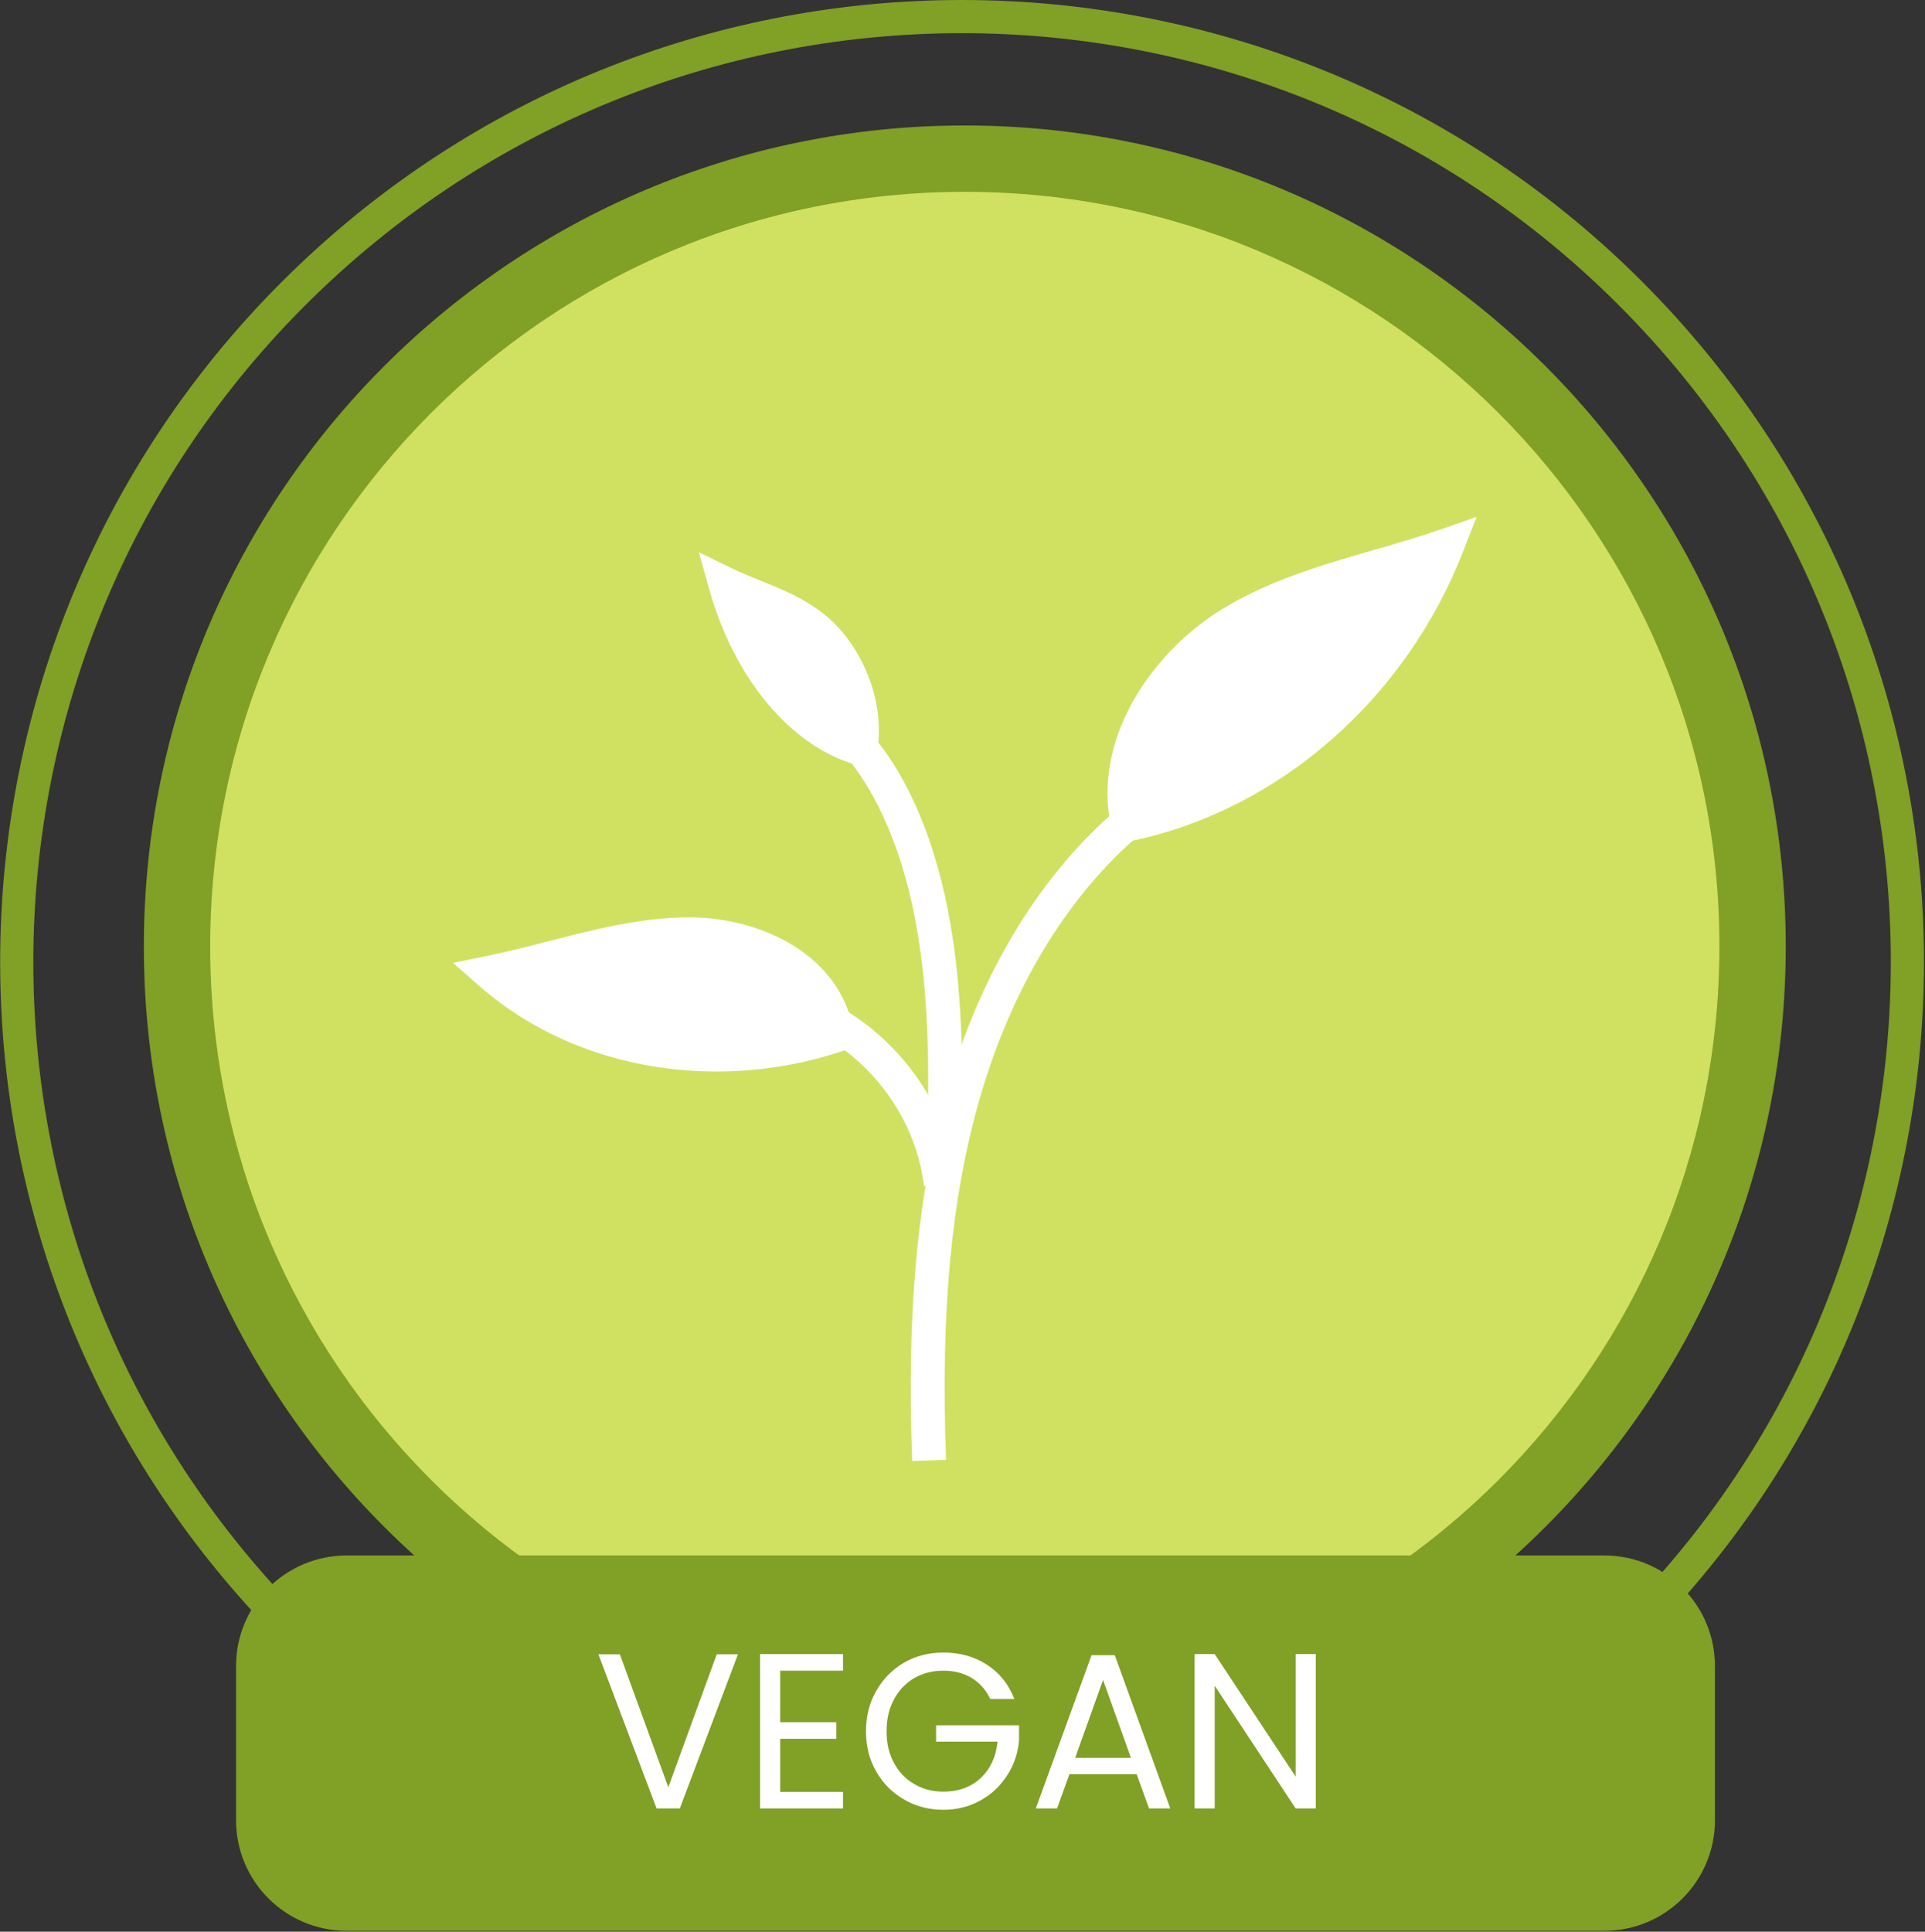
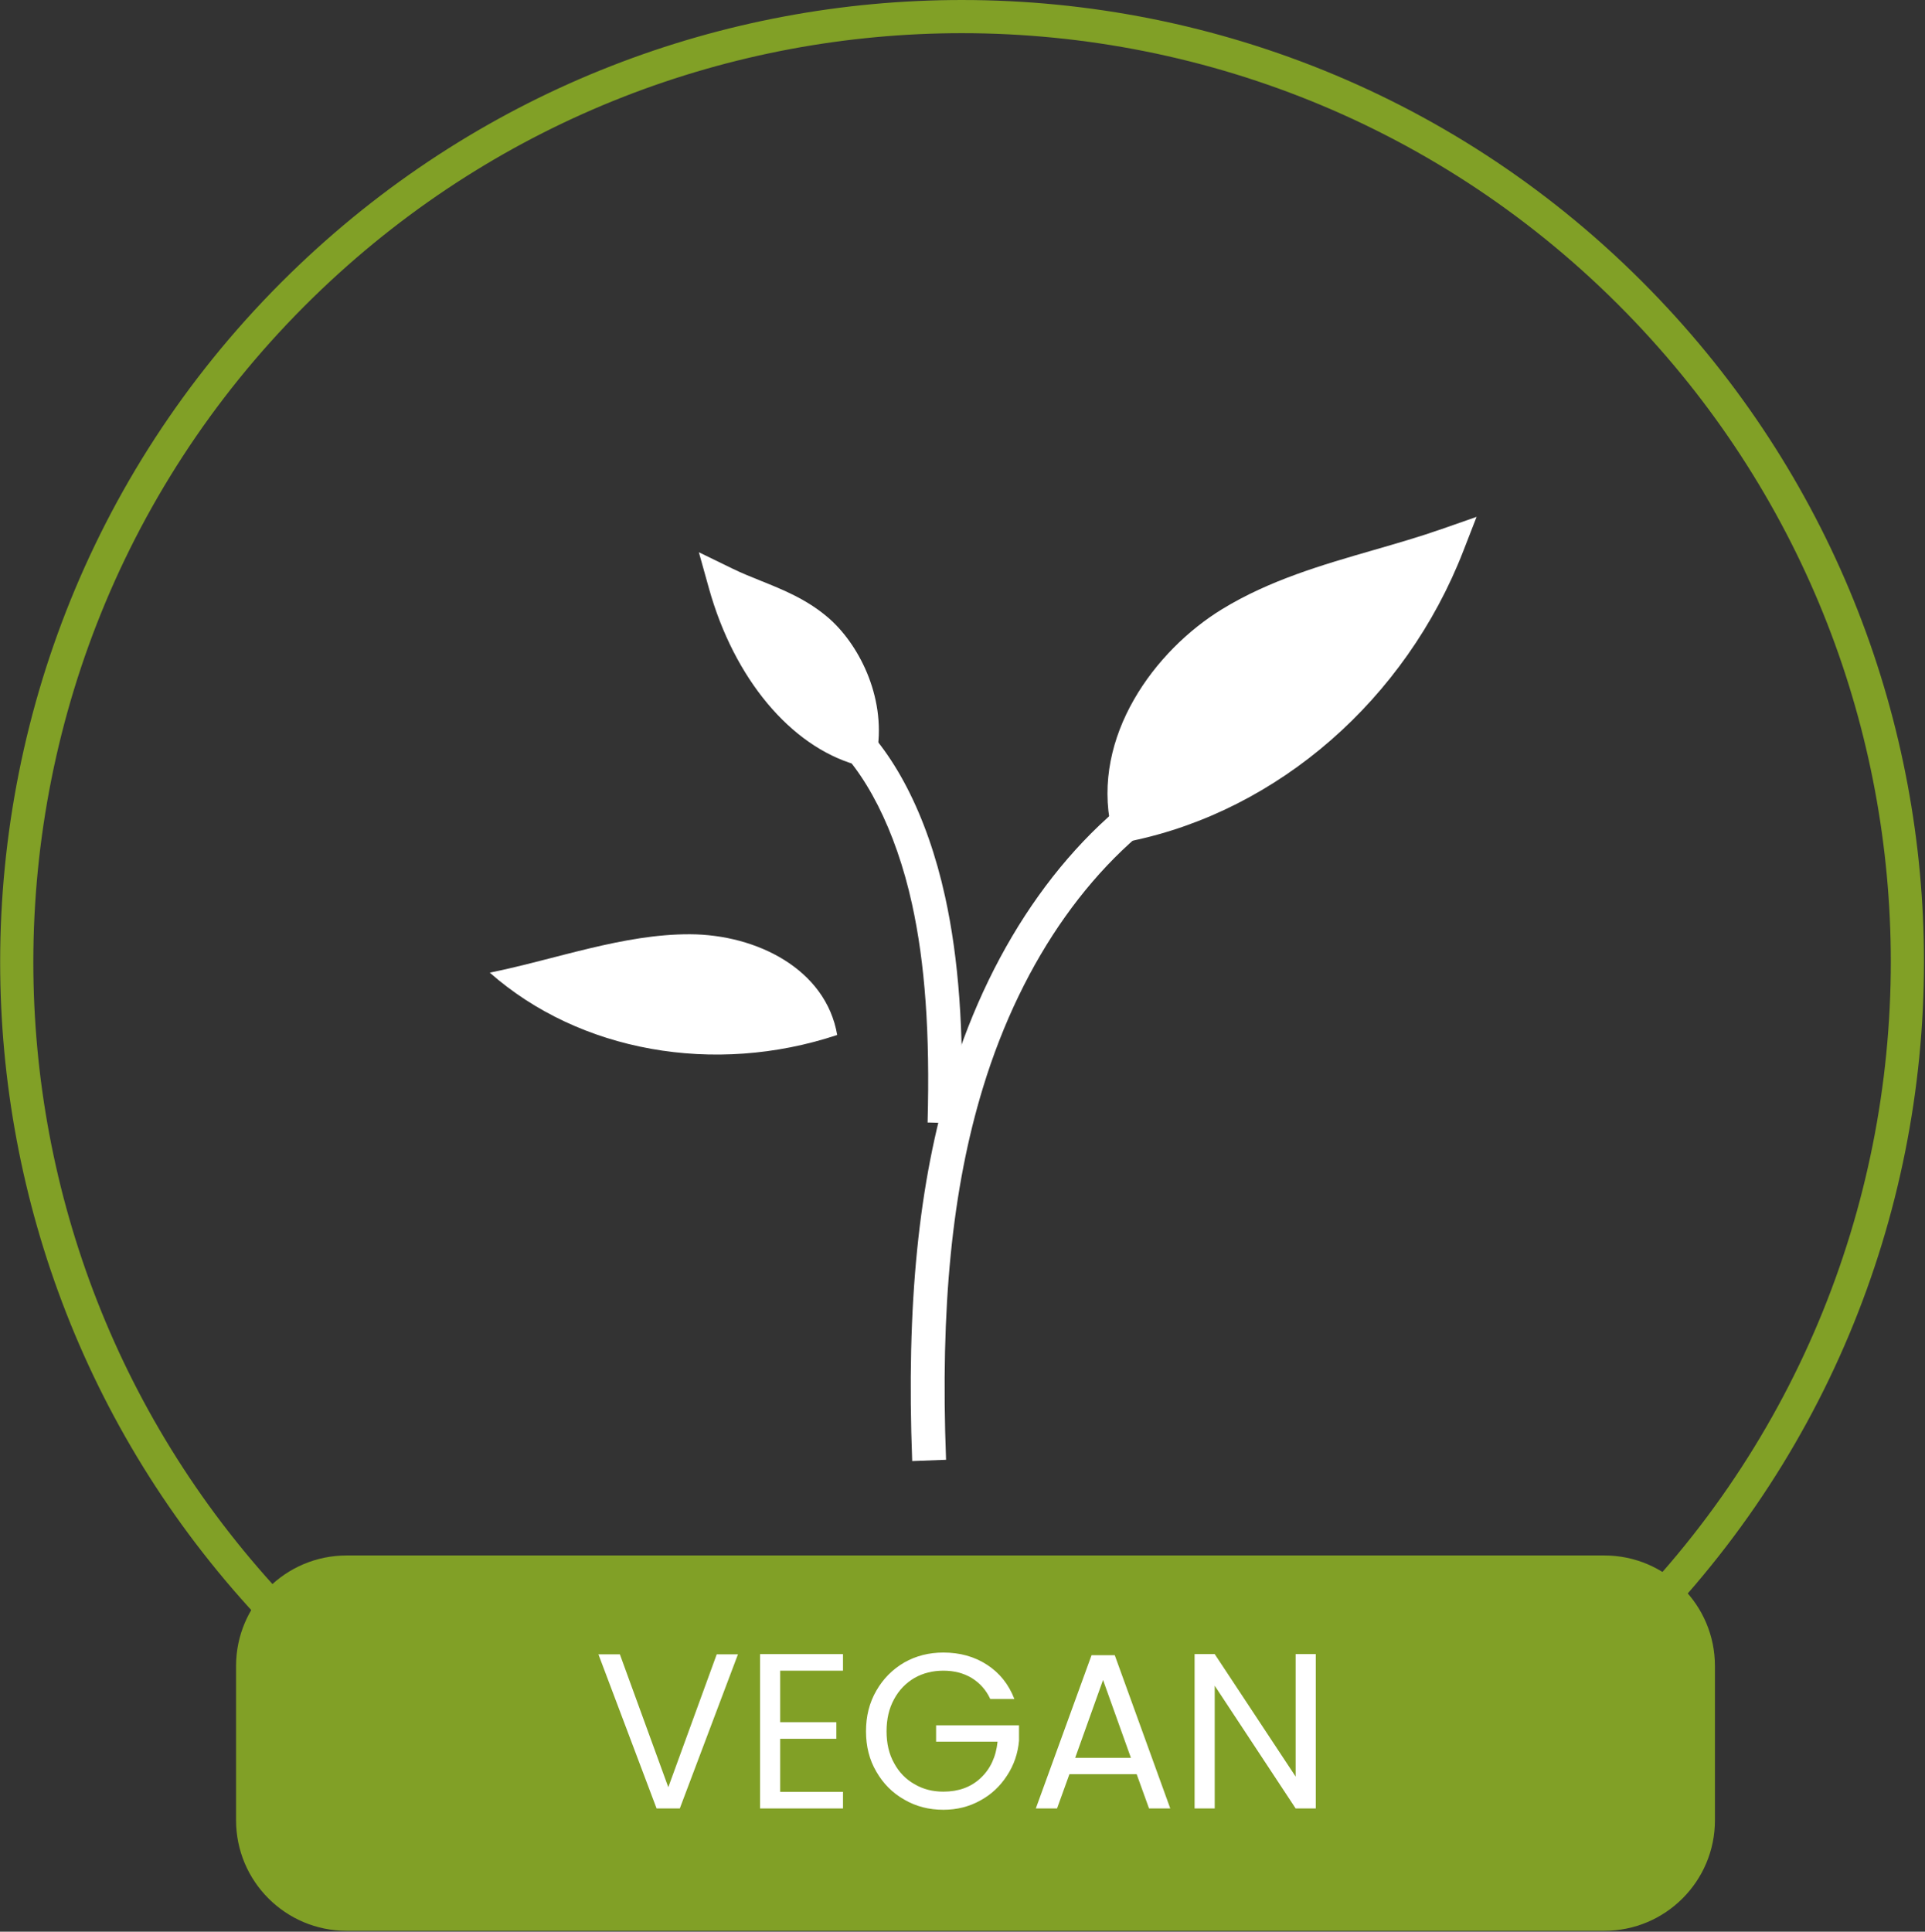
<svg xmlns="http://www.w3.org/2000/svg" width="100%" height="100%" viewBox="0 0 1451 1456" version="1.1" xml:space="preserve" style="fill-rule:evenodd;clip-rule:evenodd;stroke-linejoin:round;stroke-miterlimit:2;">
  <rect x="0" y="0" width="1451" height="1456" fill="#333333" stroke="none" />
  <g transform="matrix(1,0,0,1,-1522.5,-21.321)">
    <g transform="matrix(4.167,0,0,4.167,0,0)">
-       <path d="M682.394,176.315C682.394,255.015 618.595,318.815 539.894,318.815C461.194,318.815 397.394,255.015 397.394,176.315C397.394,97.615 461.194,33.815 539.894,33.815C618.595,33.815 682.394,97.615 682.394,176.315Z" style="fill:rgb(208,225,97);fill-rule:nonzero;" />
-     </g>
+       </g>
    <g transform="matrix(4.167,0,0,4.167,0,0)">
-       <path d="M688.394,176.315L676.394,176.315C676.391,214.027 661.125,248.114 636.414,272.835C611.694,297.546 577.607,312.812 539.894,312.815C502.182,312.812 468.095,297.546 443.374,272.835C418.663,248.114 403.397,214.027 403.394,176.315C403.397,138.602 418.663,104.515 443.374,79.795C468.095,55.084 502.182,39.818 539.894,39.815C577.607,39.818 611.693,55.084 636.414,79.795C661.125,104.515 676.391,138.602 676.394,176.315L688.394,176.315C688.397,135.326 671.763,98.164 644.899,71.31C618.045,44.446 580.882,27.812 539.894,27.815C498.906,27.812 461.743,44.446 434.889,71.31C408.025,98.164 391.391,135.326 391.394,176.315C391.391,217.303 408.025,254.466 434.889,281.32C461.743,308.184 498.906,324.818 539.894,324.815C580.882,324.818 618.045,308.184 644.899,281.32C671.763,254.466 688.397,217.303 688.394,176.315Z" style="fill:rgb(129,160,38);fill-rule:nonzero;" />
-     </g>
+       </g>
    <g transform="matrix(4.167,0,0,4.167,0,0)">
      <path d="M530.377,269.399C529.301,241.092 531.514,219.036 537.342,199.987C544.906,175.263 558.967,155.584 576.934,144.576L580.136,149.802C563.445,160.028 550.328,178.488 543.202,201.78C537.581,220.152 535.452,241.565 536.501,269.167L530.377,269.399Z" style="fill:white;fill-rule:nonzero;" />
    </g>
    <g transform="matrix(4.167,0,0,4.167,0,0)">
-       <path d="M532.507,219.683C530.461,201.877 514.13,187.325 497.582,188.529L497.135,182.417C516.81,180.966 536.192,198.066 538.596,218.982L532.507,219.683Z" style="fill:white;fill-rule:nonzero;" />
-     </g>
+       </g>
    <g transform="matrix(4.167,0,0,4.167,0,0)">
      <path d="M627.205,103.694C617.231,129.351 594.786,148.965 569.368,154.237C566.222,139.789 576.033,125.254 588.04,117.915C600.048,110.576 614.068,108.29 627.205,103.694Z" style="fill:white;fill-rule:nonzero;" />
    </g>
    <g transform="matrix(4.167,0,0,4.167,0,0)">
      <path d="M621.661,108.707C619.613,109.327 617.569,109.917 615.559,110.498C606.291,113.174 597.539,115.701 589.639,120.53C580.024,126.407 570.887,138.006 571.903,150.5C592.831,145.063 611.595,129.225 621.661,108.707ZM567.02,157.854L566.374,154.889C562.767,138.321 574.248,122.754 586.443,115.301C595.046,110.042 604.61,107.28 613.858,104.61C617.942,103.431 622.164,102.211 626.193,100.802L632.47,98.606L630.061,104.805C619.635,131.624 596.617,151.715 569.991,157.237L567.02,157.854Z" style="fill:white;fill-rule:nonzero;" />
    </g>
    <g transform="matrix(4.167,0,0,4.167,0,0)">
      <path d="M453.966,181.055C470.181,195.346 494.569,199.72 516.812,192.327C514.773,180.406 502.221,174.15 490.174,174.108C478.128,174.067 466.056,178.598 453.966,181.055Z" style="fill:white;fill-rule:nonzero;" />
    </g>
    <g transform="matrix(4.167,0,0,4.167,0,0)">
-       <path d="M460.934,182.613C470.517,189.221 482.384,192.805 494.981,192.806C501.119,192.806 507.21,191.95 513.125,190.259C510,181.331 499.409,177.204 490.164,177.172L490.011,177.172C482.174,177.172 474.351,179.183 466.068,181.312C464.378,181.747 462.662,182.188 460.934,182.613ZM494.982,198.934L494.981,198.934C478.625,198.934 463.34,193.401 451.941,183.354L447.318,179.28L453.356,178.053C457.061,177.299 460.864,176.322 464.542,175.376C472.829,173.246 481.399,171.044 490.011,171.044L490.185,171.044C502.76,171.087 517.401,177.603 519.833,191.809L520.276,194.404L517.779,195.234C510.393,197.689 502.722,198.934 494.982,198.934Z" style="fill:white;fill-rule:nonzero;" />
-     </g>
+       </g>
    <g transform="matrix(4.167,0,0,4.167,0,0)">
      <path d="M539.288,208.32L533.162,208.152C533.604,191.951 532.708,179.39 530.342,168.624C527.421,155.334 521.888,144.422 515.164,138.686L519.143,134.023C526.976,140.704 533.079,152.525 536.328,167.308C538.804,178.575 539.745,191.607 539.288,208.32Z" style="fill:white;fill-rule:nonzero;" />
    </g>
    <g transform="matrix(4.167,0,0,4.167,0,0)">
      <path d="M496.571,110.748C500.79,125.853 510.281,137.4 521.031,140.504C522.361,131.998 518.211,123.441 513.133,119.12C508.056,114.799 502.127,113.453 496.571,110.748Z" style="fill:white;fill-rule:nonzero;" />
    </g>
    <g transform="matrix(4.167,0,0,4.167,0,0)">
      <path d="M501.708,116.264C505.518,125.46 511.489,132.659 518.179,136.082C517.807,130.074 514.664,124.446 511.148,121.454C508.313,119.042 505.107,117.64 501.708,116.264ZM523.521,144.413L520.181,143.448C508.333,140.027 498.156,127.813 493.62,111.572L491.788,105.01L497.913,107.993C499.552,108.791 501.226,109.464 502.999,110.176C507.055,111.807 511.25,113.493 515.12,116.787C520.526,121.387 525.631,130.92 524.059,140.977L523.521,144.413Z" style="fill:white;fill-rule:nonzero;" />
    </g>
    <g transform="matrix(4.167,0,0,4.167,0,0)">
      <path d="M663.305,61.268L661.131,63.336C692.059,95.856 707.396,137.496 707.4,179.091C707.396,223.51 689.905,267.82 655.181,300.849C622.661,331.777 581.021,347.114 539.426,347.118C495.007,347.114 450.697,329.623 417.668,294.899C386.739,262.379 371.402,220.739 371.399,179.144C371.403,134.724 388.893,90.415 423.617,57.386C456.138,26.458 497.777,11.121 539.373,11.117C583.792,11.121 628.102,28.612 661.131,63.336L663.305,61.268L665.478,59.201C631.285,23.248 585.357,5.114 539.373,5.117C496.311,5.114 453.147,21.017 419.482,53.039C383.53,87.232 365.395,133.159 365.399,179.144C365.396,222.206 381.299,265.369 413.32,299.034C447.514,334.987 493.442,353.121 539.426,353.118C582.488,353.121 625.651,337.218 659.316,305.196C695.269,271.003 713.403,225.075 713.4,179.091C713.403,136.029 697.5,92.866 665.478,59.201L663.305,61.268Z" style="fill:rgb(129,160,38);fill-rule:nonzero;" />
    </g>
    <g transform="matrix(4.167,0,0,4.167,0,0)">
      <path d="M675.585,334.366C675.585,345.412 666.63,354.366 655.585,354.366L428.07,354.366C417.024,354.366 408.07,345.412 408.07,334.366L408.07,306.474C408.07,295.428 417.024,286.474 428.07,286.474L655.585,286.474C666.63,286.474 675.585,295.428 675.585,306.474L675.585,334.366Z" style="fill:rgb(129,160,38);fill-rule:nonzero;" />
    </g>
    <g transform="matrix(4.167,0,0,4.167,0,0)">
      <g transform="matrix(0.24,0,0,0.24,369.108,-83.95)">
        <g transform="matrix(166.667,0,0,166.667,431.798,1734.1)">
          <path d="M0.653,-0.697L0.39,-0L0.285,-0L0.022,-0.697L0.119,-0.697L0.338,-0.096L0.557,-0.697L0.653,-0.697Z" style="fill:white;fill-rule:nonzero;" />
        </g>
        <g transform="matrix(166.667,0,0,166.667,544.465,1734.1)">
          <path d="M0.168,-0.623L0.168,-0.39L0.422,-0.39L0.422,-0.315L0.168,-0.315L0.168,-0.075L0.452,-0.075L0.452,-0L0.077,-0L0.077,-0.698L0.452,-0.698L0.452,-0.623L0.168,-0.623Z" style="fill:white;fill-rule:nonzero;" />
        </g>
        <g transform="matrix(166.667,0,0,166.667,629.965,1734.1)">
          <path d="M0.605,-0.495C0.586,-0.536 0.558,-0.567 0.521,-0.59C0.484,-0.612 0.442,-0.623 0.393,-0.623C0.344,-0.623 0.301,-0.612 0.262,-0.59C0.223,-0.567 0.192,-0.535 0.17,-0.494C0.147,-0.452 0.136,-0.404 0.136,-0.349C0.136,-0.294 0.147,-0.246 0.17,-0.205C0.192,-0.164 0.223,-0.132 0.262,-0.11C0.301,-0.087 0.344,-0.076 0.393,-0.076C0.461,-0.076 0.517,-0.096 0.561,-0.137C0.605,-0.178 0.631,-0.233 0.638,-0.302L0.36,-0.302L0.36,-0.376L0.735,-0.376L0.735,-0.306C0.73,-0.249 0.712,-0.196 0.681,-0.149C0.65,-0.101 0.61,-0.063 0.56,-0.036C0.51,-0.008 0.454,0.006 0.393,0.006C0.328,0.006 0.269,-0.009 0.216,-0.04C0.163,-0.07 0.121,-0.112 0.09,-0.166C0.058,-0.22 0.043,-0.281 0.043,-0.349C0.043,-0.417 0.058,-0.478 0.09,-0.533C0.121,-0.587 0.163,-0.629 0.216,-0.66C0.269,-0.69 0.328,-0.705 0.393,-0.705C0.467,-0.705 0.533,-0.687 0.59,-0.65C0.647,-0.613 0.688,-0.562 0.714,-0.495L0.605,-0.495Z" style="fill:white;fill-rule:nonzero;" />
        </g>
        <g transform="matrix(166.667,0,0,166.667,759.631,1734.1)">
          <path d="M0.489,-0.155L0.185,-0.155L0.129,-0L0.033,-0L0.285,-0.693L0.39,-0.693L0.641,-0L0.545,-0L0.489,-0.155ZM0.463,-0.229L0.337,-0.581L0.211,-0.229L0.463,-0.229Z" style="fill:white;fill-rule:nonzero;" />
        </g>
        <g transform="matrix(166.667,0,0,166.667,871.965,1734.1)">
          <path d="M0.625,-0L0.534,-0L0.168,-0.555L0.168,-0L0.077,-0L0.077,-0.698L0.168,-0.698L0.534,-0.144L0.534,-0.698L0.625,-0.698L0.625,-0Z" style="fill:white;fill-rule:nonzero;" />
        </g>
      </g>
    </g>
  </g>
</svg>